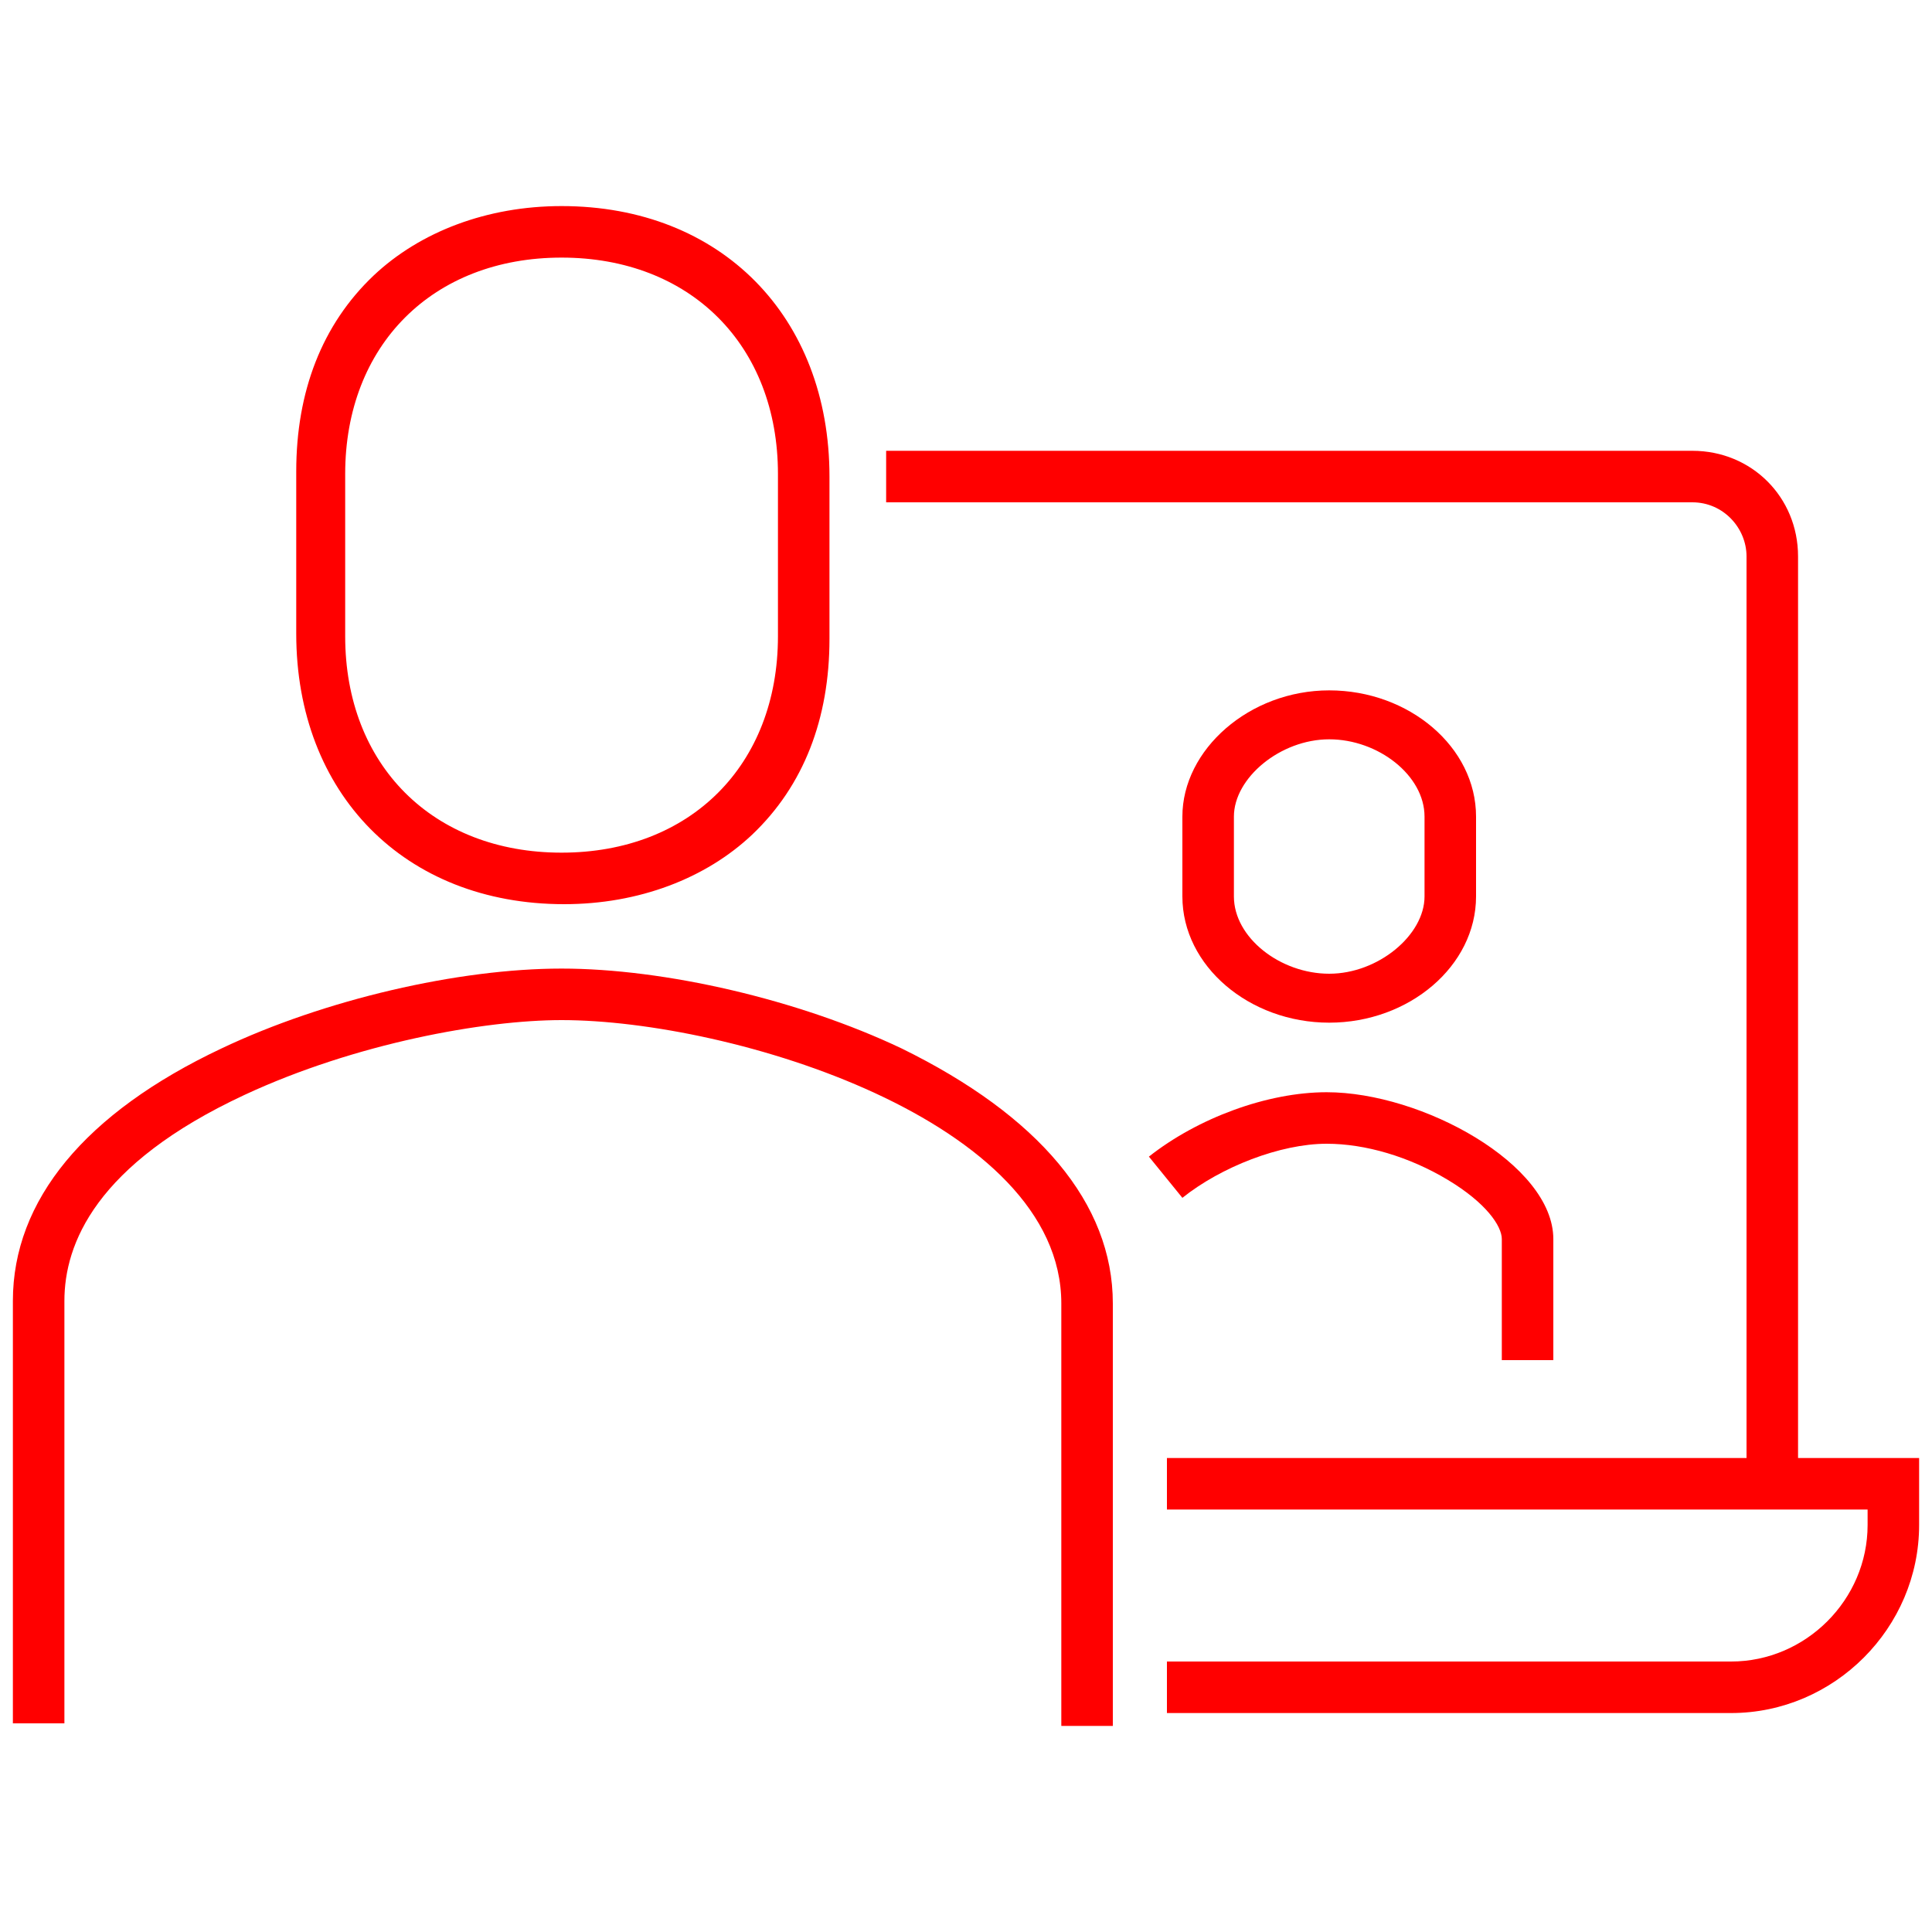
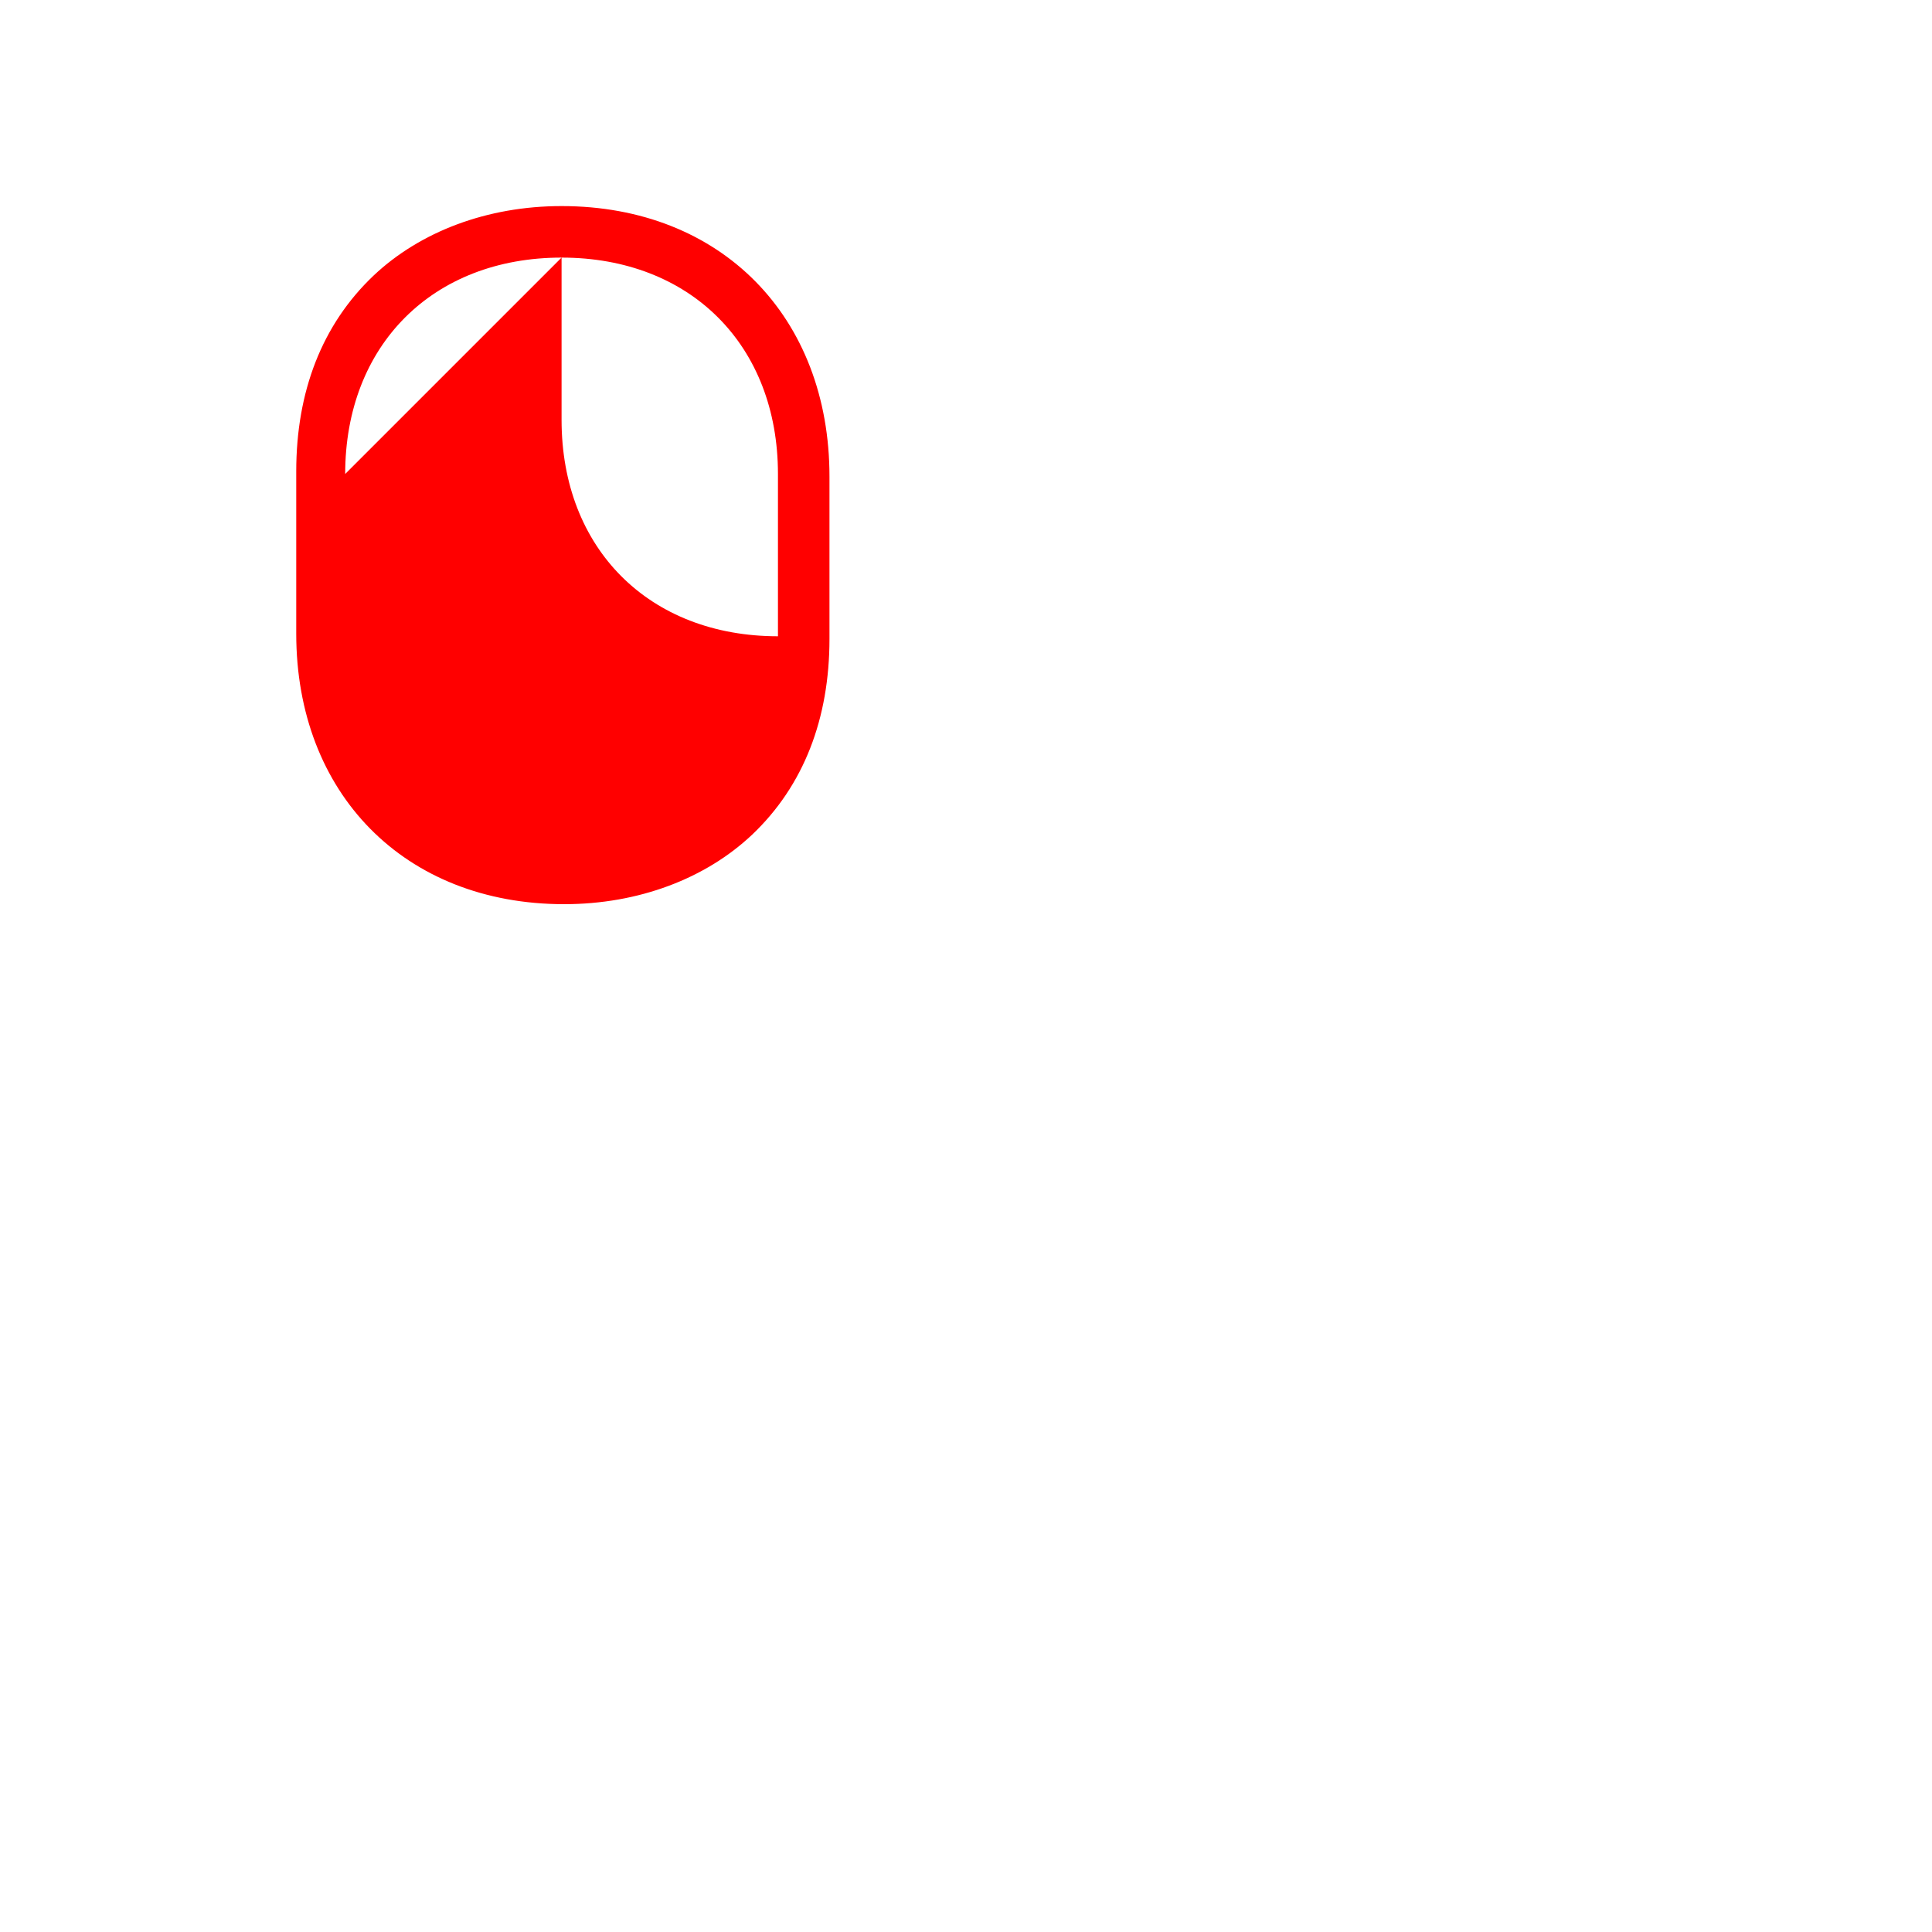
<svg xmlns="http://www.w3.org/2000/svg" width="75" height="75" xml:space="preserve" version="1.1">
  <g>
    <title>Layer 1</title>
    <g id="svg_1">
-       <path id="svg_2" fill="#FF0000" d="m69.8,56.6l0,-35c0,-2.3 -1.8,-4.1 -4.1,-4.1l-31.3,0l0,2l31.3,0c1.2,0 2.1,1 2.1,2.1l0,35l-22.5,0l0,2l27.2,0l0,0.6c0,2.9 -2.4,5.3 -5.3,5.3l-21.9,0l0,2l21.9,0c4,0 7.3,-3.3 7.3,-7.3l0,-2.6l-4.7,0z" class="st0" />
-       <path id="svg_3" fill="#FF0000" d="m45.9,46.5c1.5,-1.2 3.8,-2.1 5.6,-2.1c1.5,0 3.2,0.5 4.7,1.4c1.5,0.9 2.1,1.8 2.1,2.3l0,4.7l2,0l0,-4.7c0,-2.9 -5.1,-5.7 -8.8,-5.7c-2.3,0 -5,1 -6.9,2.5l1.3,1.6z" class="st0" />
-       <path id="svg_4" fill="#FF0000" d="m57.3,34.8l0,-3.1c0,-2.7 -2.6,-4.9 -5.7,-4.9s-5.7,2.3 -5.7,4.9l0,3.1c0,2.7 2.6,4.9 5.7,4.9s5.7,-2.2 5.7,-4.9zm-9.4,0l0,-3.1c0,-1.5 1.8,-3 3.7,-3s3.7,1.4 3.7,3l0,3.1c0,1.5 -1.8,3 -3.7,3s-3.7,-1.4 -3.7,-3z" class="st0" />
-       <path id="svg_5" fill="#FF0000" d="m21.9,35.1c2.9,0 5.5,-1 7.3,-2.7c2,-1.9 3,-4.5 3,-7.6l0,-6.3c0,-6.2 -4.2,-10.5 -10.4,-10.5c-2.9,0 -5.5,1 -7.3,2.7c-2,1.9 -3,4.5 -3,7.6l0,6.3c0,6.2 4.2,10.5 10.4,10.5zm-8.5,-16.7c0,-5 3.4,-8.4 8.4,-8.4c5,0 8.4,3.4 8.4,8.4l0,6.3c0,5 -3.4,8.4 -8.4,8.4c-5,0 -8.4,-3.4 -8.4,-8.4l0,-6.3z" class="st0" />
-       <path id="svg_6" fill="#FF0000" d="m35,40.7c-4,-1.9 -9.2,-3.1 -13.2,-3.1c-4,0 -9.2,1.2 -13.2,3.1c-5.3,2.5 -8.1,5.9 -8.1,9.8l0,16.4l2,0l0,-16.4c0,-2.2 1.2,-5.3 7,-8c4.3,-2 9.3,-2.9 12.3,-2.9c6.6,0 19.4,3.9 19.4,11l0,16.4l2,0l0,-16.4c0,-3.9 -2.9,-7.3 -8.2,-9.9z" class="st0" />
+       <path id="svg_5" fill="#FF0000" d="m21.9,35.1c2.9,0 5.5,-1 7.3,-2.7c2,-1.9 3,-4.5 3,-7.6l0,-6.3c0,-6.2 -4.2,-10.5 -10.4,-10.5c-2.9,0 -5.5,1 -7.3,2.7c-2,1.9 -3,4.5 -3,7.6l0,6.3c0,6.2 4.2,10.5 10.4,10.5zm-8.5,-16.7c0,-5 3.4,-8.4 8.4,-8.4c5,0 8.4,3.4 8.4,8.4l0,6.3c-5,0 -8.4,-3.4 -8.4,-8.4l0,-6.3z" class="st0" />
    </g>
  </g>
</svg>